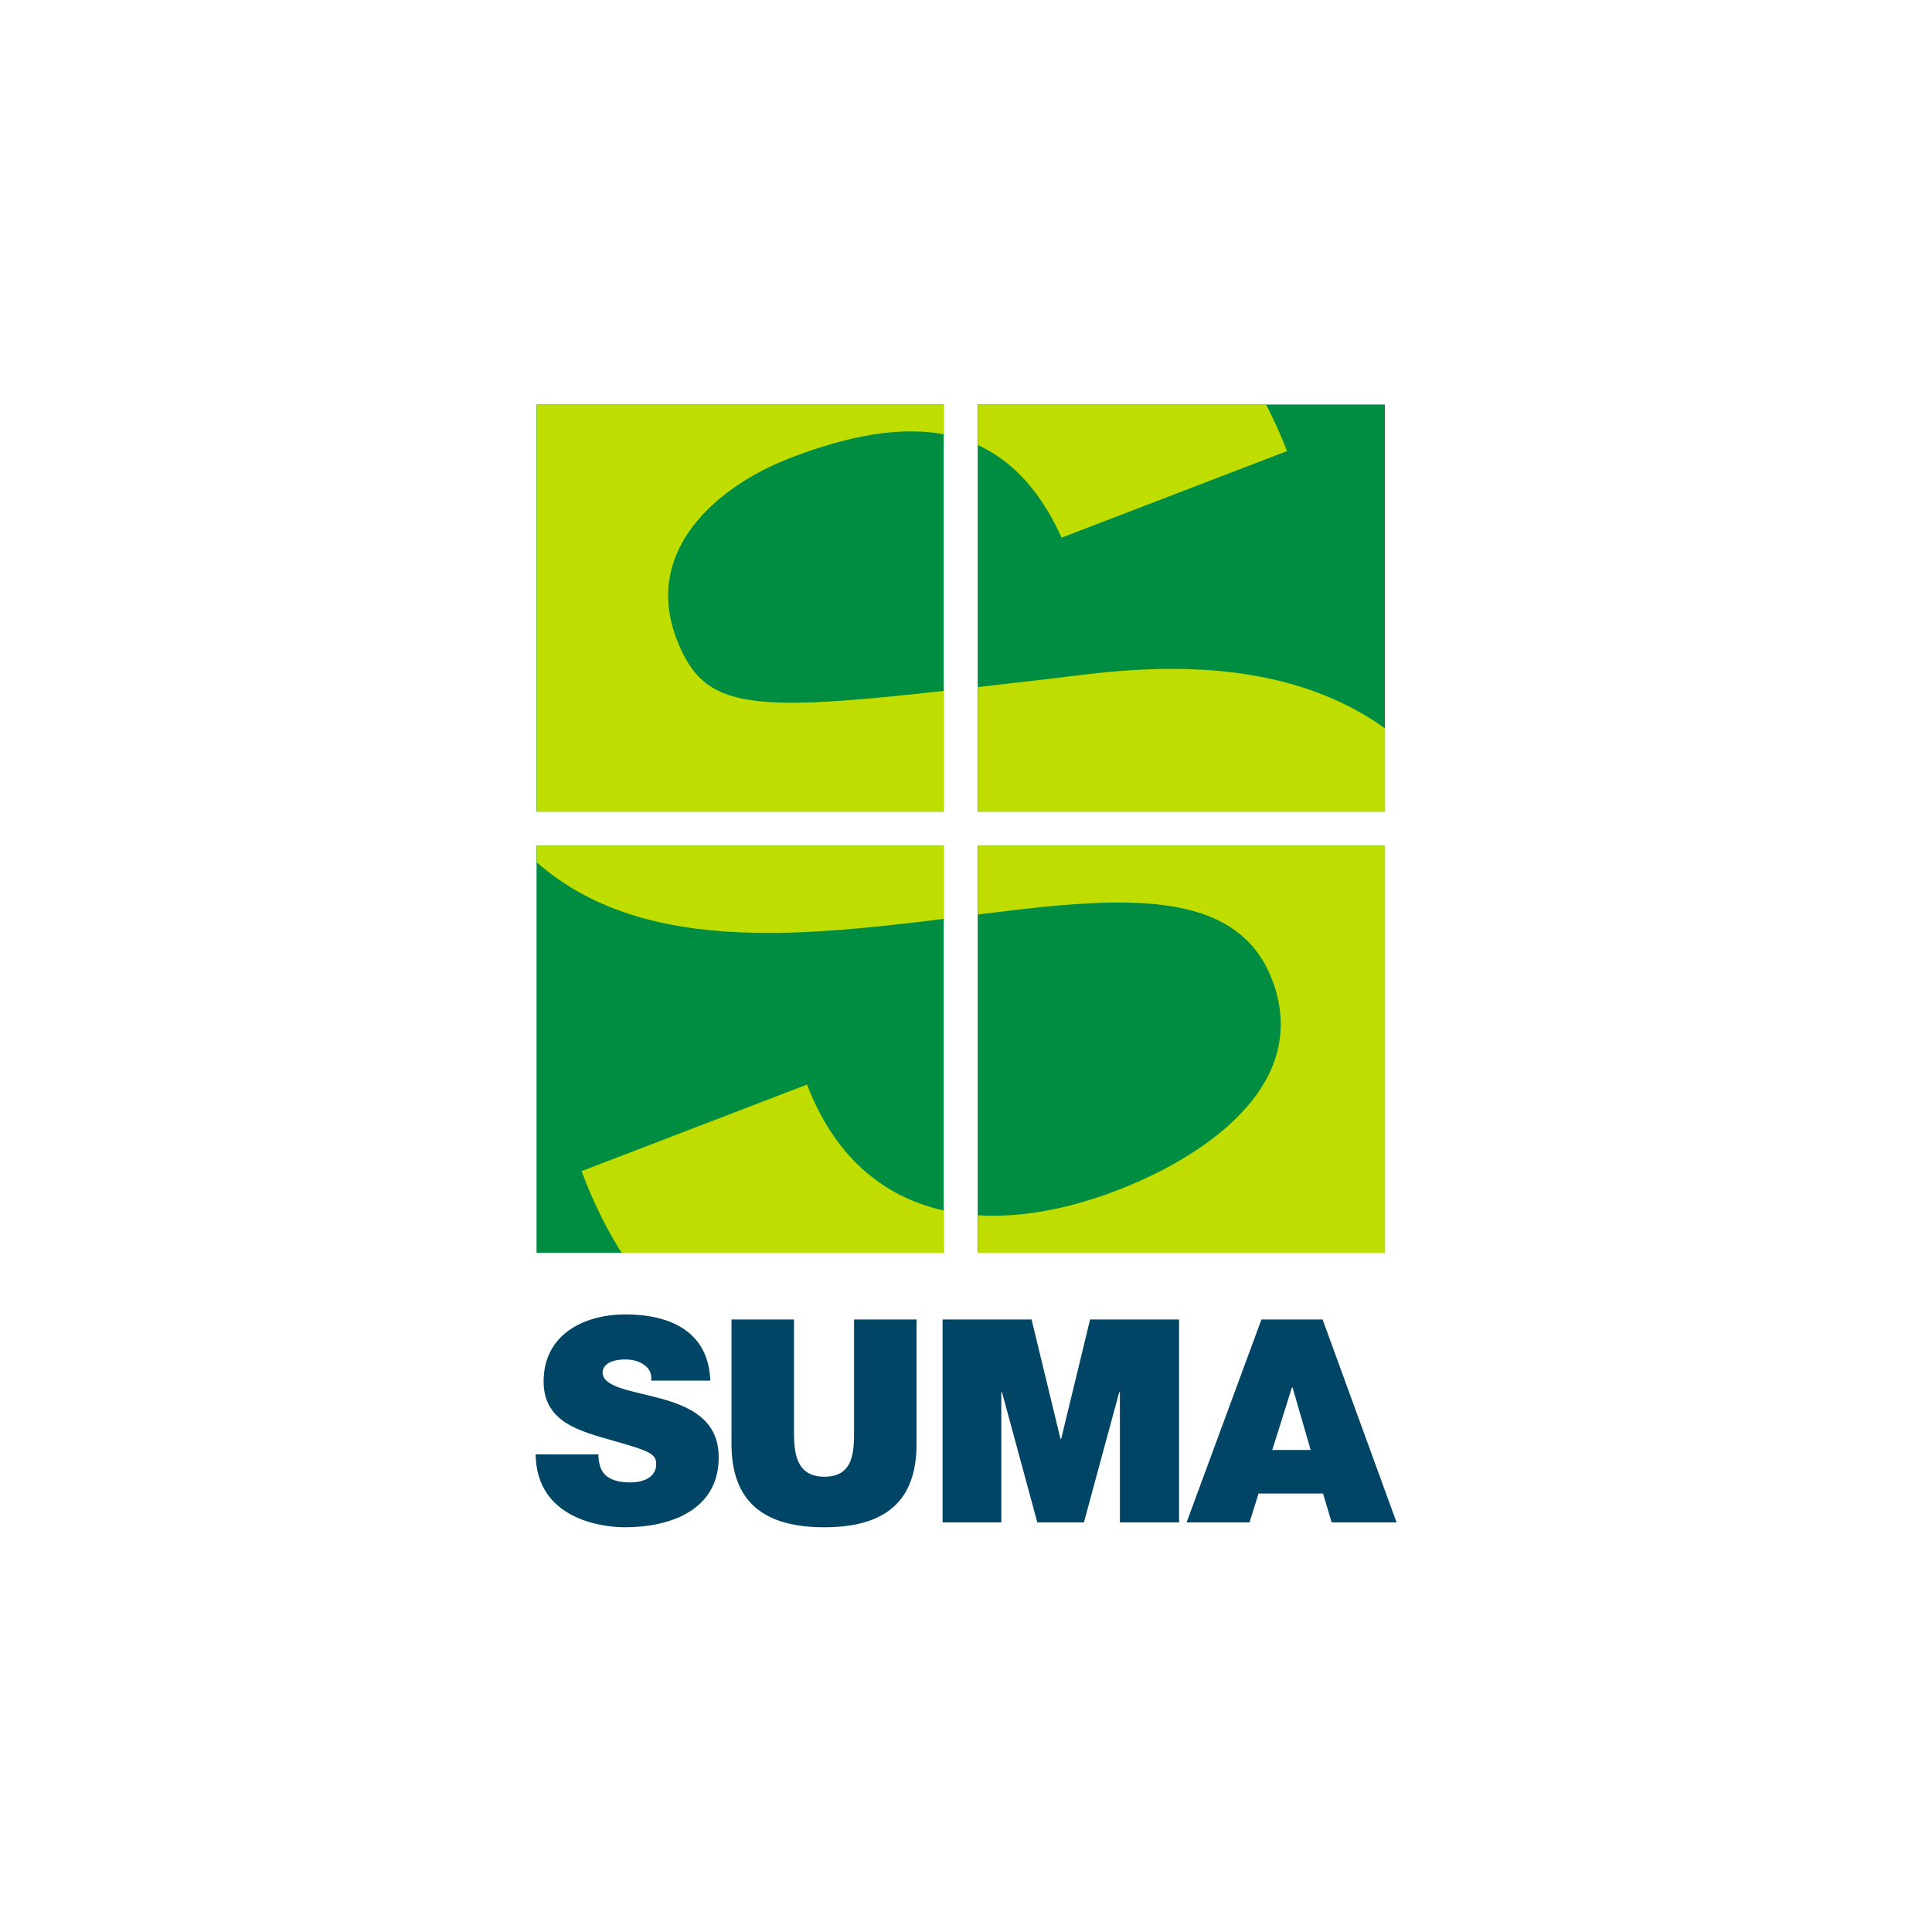
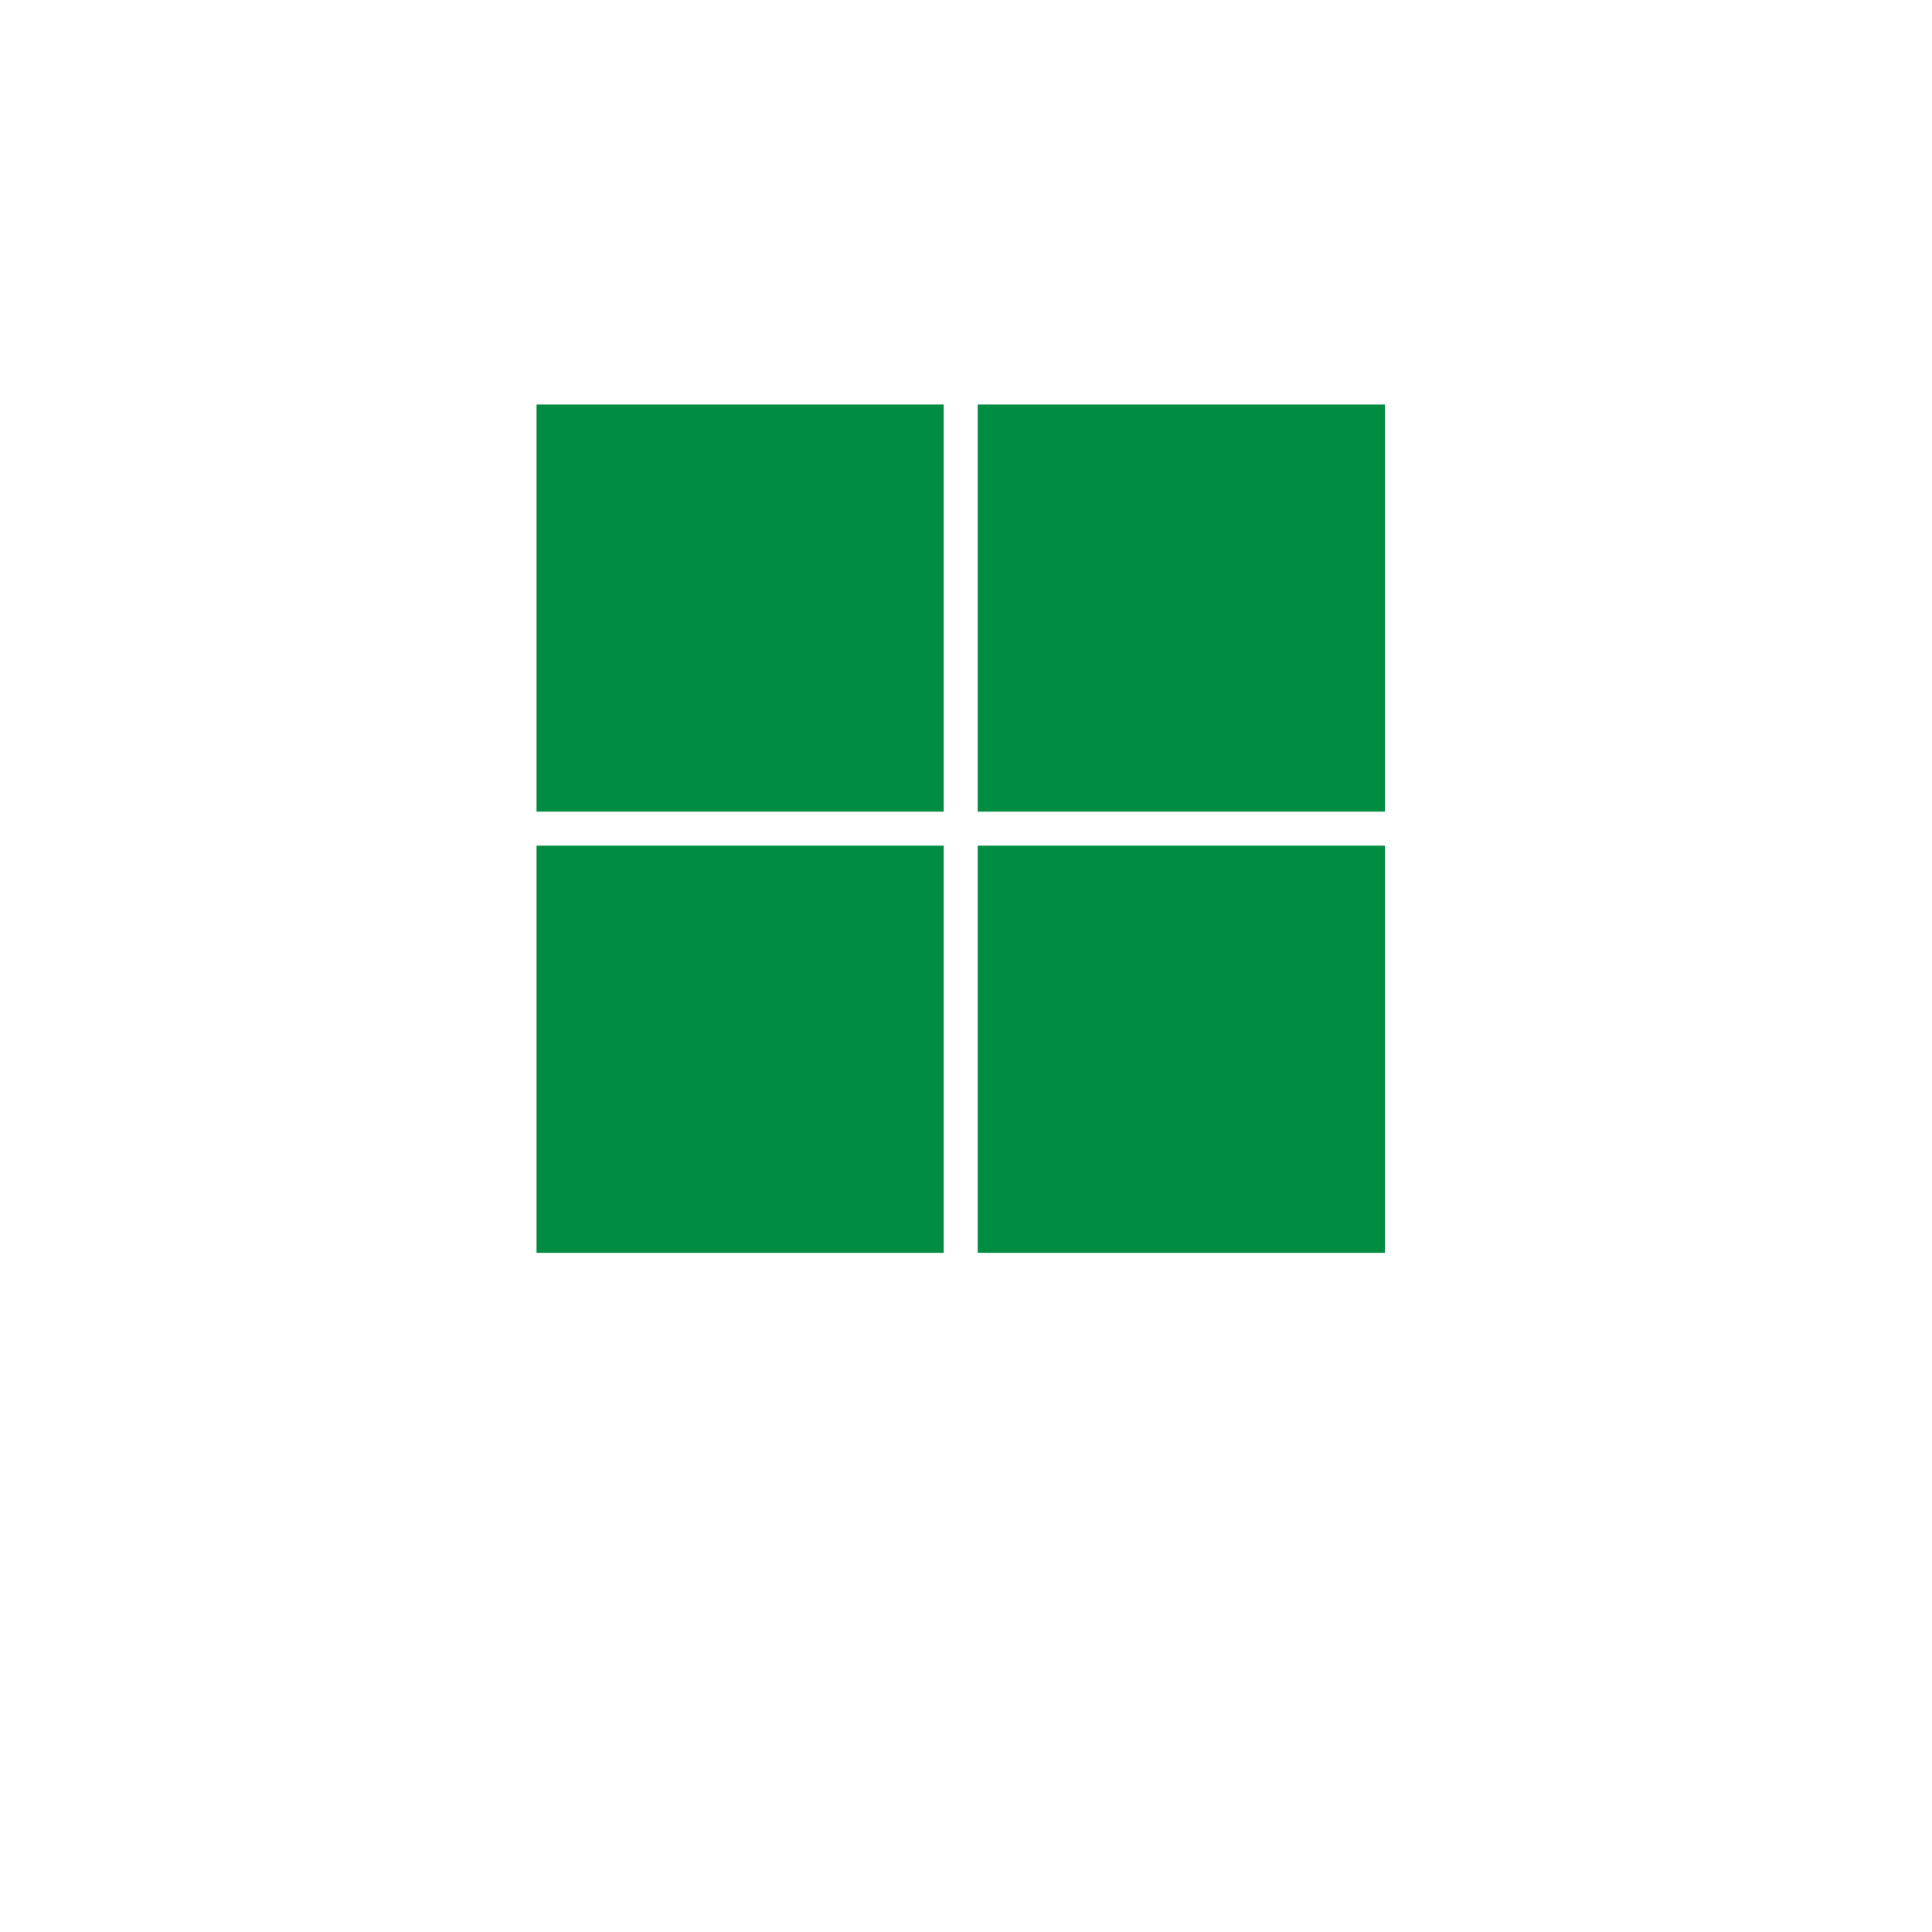
<svg xmlns="http://www.w3.org/2000/svg" id="uuid-a767d008-0c73-4fe1-a410-ba071e8f7416" viewBox="0 0 87.5 87.49">
  <defs>
    <style>.uuid-8f73189b-6c9d-4bbe-b724-032e85839b99{fill:none;}.uuid-8f73189b-6c9d-4bbe-b724-032e85839b99,.uuid-bbe82c4a-0eff-43f1-ad70-34b482cdd557,.uuid-f69d69ed-b385-4b20-bffd-daf1ef3ed227,.uuid-ae07ce81-64af-4e0a-8957-723f4dcff3de{stroke-width:0px;}.uuid-20a86bdf-5dbe-4311-bf64-087dd8e45524{clip-path:url(#uuid-80e8a426-5413-4203-ac12-57c9e1be198c);}.uuid-bbe82c4a-0eff-43f1-ad70-34b482cdd557{fill:#bfde00;}.uuid-f69d69ed-b385-4b20-bffd-daf1ef3ed227{fill:#004565;}.uuid-ae07ce81-64af-4e0a-8957-723f4dcff3de{fill:#008d41;}</style>
    <clipPath id="uuid-80e8a426-5413-4203-ac12-57c9e1be198c">
-       <path class="uuid-8f73189b-6c9d-4bbe-b724-032e85839b99" d="m24.31,56.74h18.44v-18.44h-18.44v18.44Zm19.98,0h18.44v-18.44h-18.44v18.44Zm-19.98-19.98h18.44v-18.44h-18.44v18.44Zm19.98,0h18.44v-18.44h-18.44v18.44Z" />
-     </clipPath>
+       </clipPath>
  </defs>
  <path class="uuid-ae07ce81-64af-4e0a-8957-723f4dcff3de" d="m44.28,18.32h18.44v18.44h-18.44v-18.44Zm-19.98,0h18.44v18.44h-18.44v-18.44Zm0,19.98h18.44v18.44h-18.44v-18.44Zm19.98,0h18.44v18.44h-18.44v-18.44Z" />
  <g class="uuid-20a86bdf-5dbe-4311-bf64-087dd8e45524">
-     <path class="uuid-bbe82c4a-0eff-43f1-ad70-34b482cdd557" d="m26.34,53.04c4.41,11.88,16.36,13.3,26.97,9.23,13.03-5,17.43-14.24,14.05-23.04-4.18-10.88-15.78-8.98-19.61-8.51-13.21,1.52-15.68,1.93-17.1-1.76-1.55-4.03,1.81-6.94,5.17-8.23,5.04-1.93,9.7-2.03,12.26,3.62l10.21-3.92c-4.26-11.09-15.14-11.92-25.15-8.08-8.67,3.33-16.13,11.59-12.37,21.4,3.46,9,11.7,9,19.55,8.15,7.78-.83,15.3-2.71,17.29,2.46,1.88,4.91-3.35,8.15-7.04,9.56-5.64,2.17-11.57,1.59-14.02-4.8l-10.21,3.92Z" />
-   </g>
-   <path class="uuid-f69d69ed-b385-4b20-bffd-daf1ef3ed227" d="m24.26,65.86c.03,2.94,3,3.31,4.04,3.31,2.05,0,4.25-.77,4.25-3.17,0-1.69-1.29-2.29-2.59-2.65-1.3-.36-2.61-.5-2.67-1.16,0-.52.63-.62,1.02-.62.28,0,.61.06.84.23.23.15.39.39.34.73h2.68c-.08-2.24-1.84-3-3.84-3-1.89,0-3.71.91-3.71,3.04,0,1.85,1.66,2.25,3.12,2.67,1.58.45,1.98.58,1.98,1.06,0,.68-.71.84-1.17.84-.53,0-1.15-.12-1.35-.67-.06-.17-.1-.37-.1-.6h-2.83Zm17.25-6.1h-2.83v5.01c0,.94,0,2.11-1.34,2.11s-1.38-1.17-1.38-2.11v-5.01h-2.83v5.64c0,2.55,1.39,3.77,4.2,3.77s4.18-1.22,4.18-3.77v-5.64Zm1.16,9.19h2.68v-5.9h.03l1.6,5.9h2.11l1.6-5.9h.03v5.9h2.68v-9.19h-4.03l-1.31,5.41h-.03l-1.31-5.41h-4.03v9.19Zm14.95-3.28l.89-2.83h.03l.82,2.83h-1.74Zm-3.88,3.28h2.85l.41-1.31h2.92l.39,1.31h2.94l-3.35-9.19h-2.77l-3.39,9.19Z" />
+     </g>
</svg>